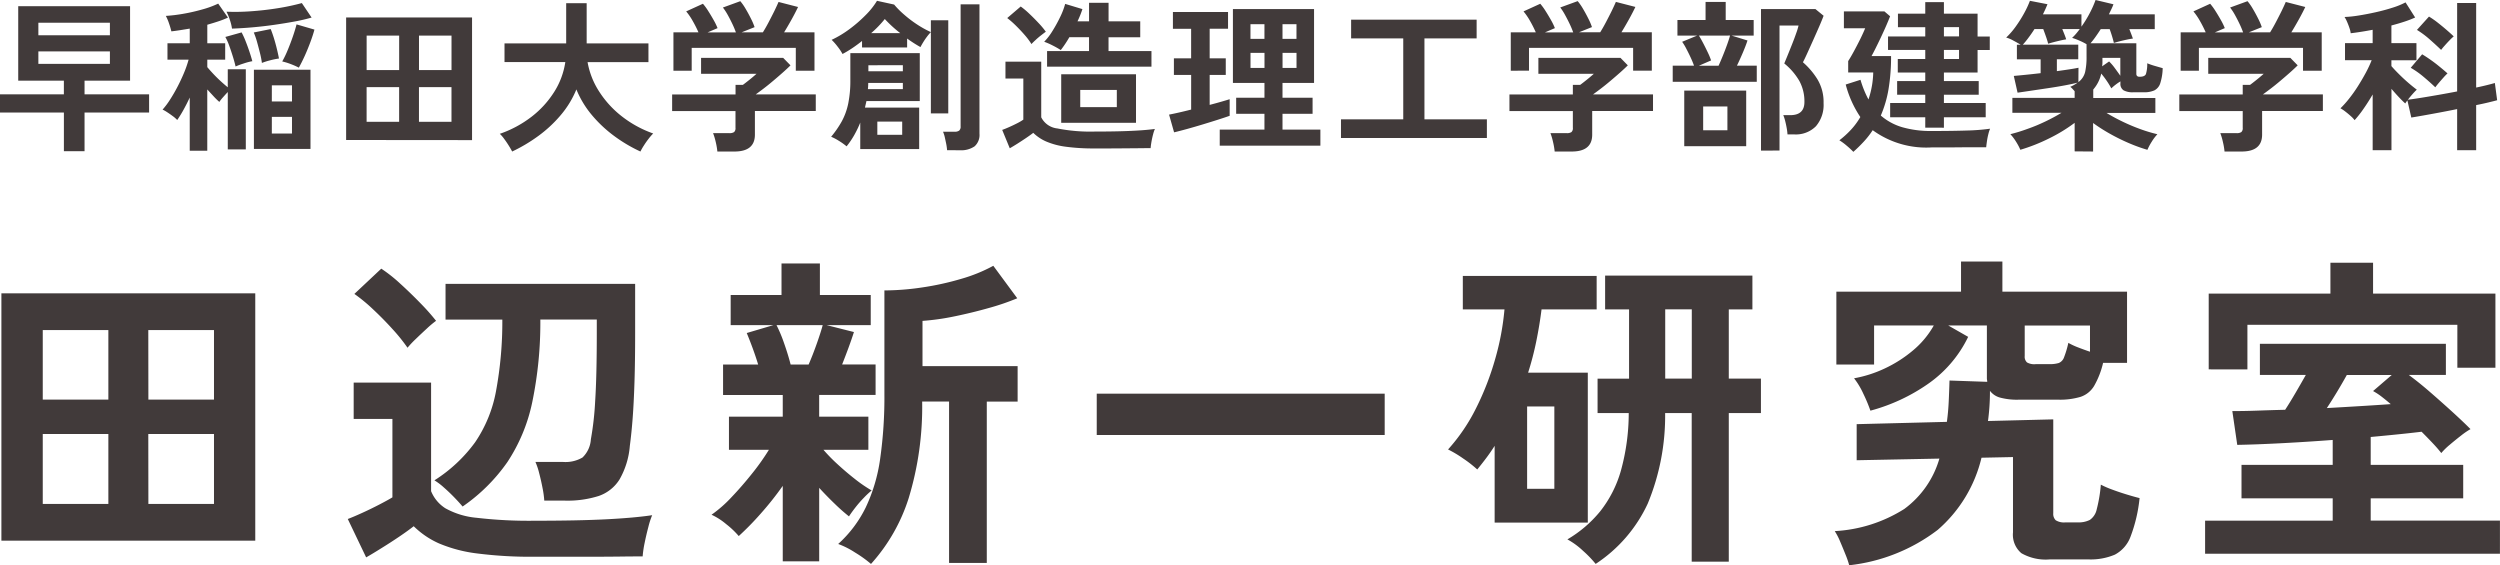
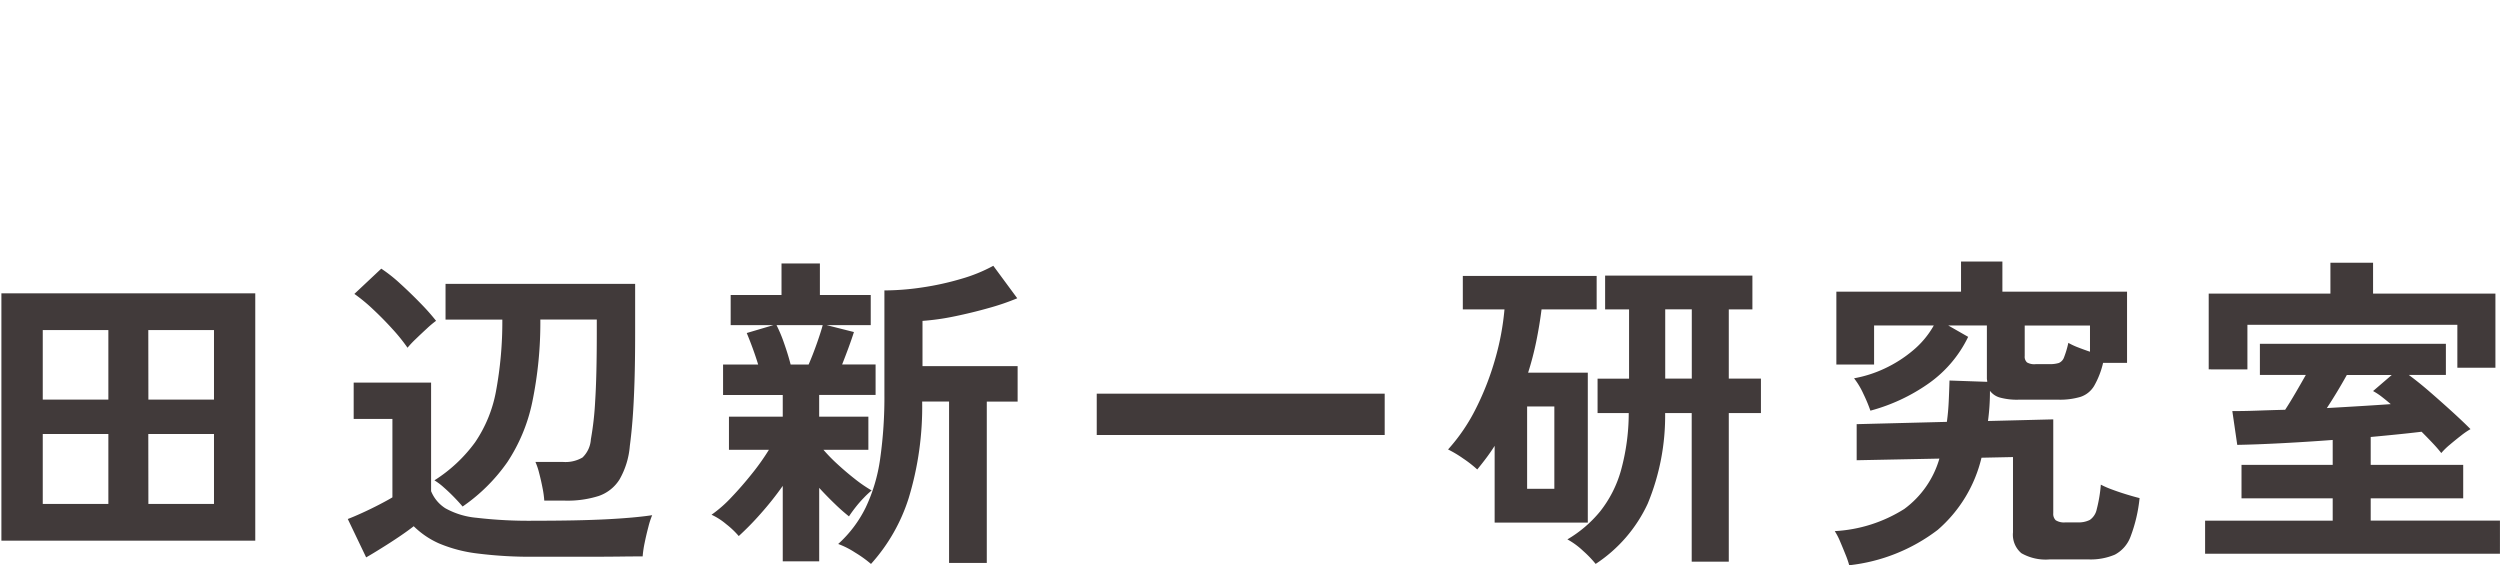
<svg xmlns="http://www.w3.org/2000/svg" width="175.288" height="39.633" viewBox="0 0 175.288 39.633">
  <g id="グループ_86887" data-name="グループ 86887" transform="translate(-1004.337 -1588.276)">
-     <path id="パス_174878" data-name="パス 174878" d="M4.982.878V-1.835H.5V-3.112h4.48V-4.07h-3.2V-9.291H9.622V-4.07H6.43v.958h4.526v1.277H6.43V.878ZM3.192-5.244H8.208v-.878H3.192Zm0-2.006H8.208v-.878H3.192ZM13.805.844V-2.884q-.217.467-.45.884a7.942,7.942,0,0,1-.427.69,2.2,2.2,0,0,0-.314-.274q-.2-.148-.393-.274a2.616,2.616,0,0,0-.319-.182,5.312,5.312,0,0,0,.513-.684q.274-.422.53-.912t.462-.986a7.626,7.626,0,0,0,.319-.918H12.244V-6.692h1.562V-7.718l-.667.108q-.325.051-.621.085a5.494,5.494,0,0,0-.16-.542,3.363,3.363,0,0,0-.228-.542,11.226,11.226,0,0,0,1.254-.154,12.612,12.612,0,0,0,1.334-.308,6.487,6.487,0,0,0,1.083-.4l.684.98a6.253,6.253,0,0,1-.684.268q-.365.12-.764.234v1.3h1.254V-5.54H15.037v.524q.171.205.416.467t.519.513q.274.251.5.433V-4.868h1.265V.752H16.473V-3.272q-.16.171-.336.37a2.789,2.789,0,0,0-.257.325,5.434,5.434,0,0,1-.4-.393q-.217-.234-.445-.484v4.3Zm4.5-.125V-4.834h3.967V.718ZM16.769-7.718a3.412,3.412,0,0,0-.154-.621,3.437,3.437,0,0,0-.234-.564,15.383,15.383,0,0,0,1.7-.029q.929-.063,1.864-.211a15.846,15.846,0,0,0,1.721-.365l.684,1.015a11.867,11.867,0,0,1-1.174.274q-.673.125-1.431.234t-1.528.177Q17.453-7.741,16.769-7.718Zm4.685,2.736a5.26,5.26,0,0,0-.57-.251,4.235,4.235,0,0,0-.593-.182,7.413,7.413,0,0,0,.388-.809q.194-.467.359-.946t.257-.844l1.254.365q-.1.376-.279.861t-.393.963Q21.66-5.347,21.455-4.982Zm-2.588-.331a6.2,6.2,0,0,0-.131-.673q-.1-.4-.211-.8a5.444,5.444,0,0,0-.228-.661l1.186-.239q.114.274.228.644t.205.747q.091.376.148.673a5.256,5.256,0,0,0-.633.131A4.693,4.693,0,0,0,18.867-5.312Zm-1.847.251q-.057-.262-.177-.655T16.581-6.5a4.163,4.163,0,0,0-.279-.633l1.14-.319a5.611,5.611,0,0,1,.279.61q.142.359.268.735t.205.673a4.4,4.4,0,0,0-.621.165A5.323,5.323,0,0,0,17.02-5.062Zm2.542,4.7h1.414V-1.528H19.562Zm0-2.246h1.414V-3.739H19.562Zm5.21,2.7V-8.5H33.6v8.6Zm1.436-1.277h2.28V-3.614h-2.28Zm3.671,0h2.28V-3.614h-2.28ZM26.209-4.811h2.28V-7.228h-2.28Zm3.671,0h2.28V-7.228h-2.28ZM36.412.9Q36.32.718,36.166.473T35.847.006a2.5,2.5,0,0,0-.3-.348,7.781,7.781,0,0,0,2.24-1.208A6.73,6.73,0,0,0,39.37-3.295a5.359,5.359,0,0,0,.769-2.075H35.876V-6.68H40.2V-9.5h1.436V-6.68h4.332v1.311H41.7a5.547,5.547,0,0,0,.809,2.058,6.97,6.97,0,0,0,1.6,1.75A7.755,7.755,0,0,0,46.3-.365a4.017,4.017,0,0,0-.325.376q-.177.228-.331.473A3.979,3.979,0,0,0,45.406.9,10.4,10.4,0,0,1,43.582-.177a9.027,9.027,0,0,1-1.573-1.471,6.737,6.737,0,0,1-1.094-1.807,6.673,6.673,0,0,1-1.106,1.813,8.978,8.978,0,0,1-1.59,1.471A11.231,11.231,0,0,1,36.412.9ZM50.8.9a4.806,4.806,0,0,0-.114-.667A4.441,4.441,0,0,0,50.5-.388h1.14a.574.574,0,0,0,.331-.074.356.356,0,0,0,.1-.3V-1.938H47.629V-3.1h4.446v-.673h.513q.171-.125.45-.348t.507-.428H49.658V-5.666h5.757l.513.524q-.217.217-.536.5t-.673.581q-.353.3-.678.547t-.553.41H57.7v1.163H53.432V-.285Q53.432.9,52,.9ZM47.72-4.765v-2.69h1.756a8.292,8.292,0,0,0-.4-.792,4.4,4.4,0,0,0-.462-.678l1.174-.536a4.119,4.119,0,0,1,.37.507q.2.314.382.638a4.361,4.361,0,0,1,.274.564l-.7.3H52.1a5.984,5.984,0,0,0-.245-.587q-.154-.325-.325-.633a3.925,3.925,0,0,0-.342-.524l1.22-.445a3.558,3.558,0,0,1,.37.53q.2.336.376.69a4.349,4.349,0,0,1,.256.6l-.912.365H53.99q.194-.308.4-.7t.4-.781q.188-.388.3-.65l1.368.353q-.194.41-.467.9t-.513.878h2.132v2.69H56.3v-1.6h-7.3v1.6ZM60.819.73V-1.129a7.173,7.173,0,0,1-.422.878,5.728,5.728,0,0,1-.536.787,4.458,4.458,0,0,0-.553-.393,3.524,3.524,0,0,0-.53-.279,7,7,0,0,0,.747-1.083,4.5,4.5,0,0,0,.45-1.243A7.964,7.964,0,0,0,60.124-4.1V-6h4.868v3.363H61.252q-.023.114-.051.228t-.051.228h3.8V.73ZM59.576-5.939a3.722,3.722,0,0,0-.342-.513,4.074,4.074,0,0,0-.422-.479,7.2,7.2,0,0,0,1.26-.758,9.555,9.555,0,0,0,1.134-.986,5.254,5.254,0,0,0,.787-.992l1.2.262a6.085,6.085,0,0,0,.684.69,8.182,8.182,0,0,0,.918.7,7.2,7.2,0,0,0,.975.542v-.832h1.22v6.532h-1.22v-5.7a3.147,3.147,0,0,0-.262.308,4.638,4.638,0,0,0-.274.4q-.125.205-.194.342a9.248,9.248,0,0,1-.935-.6v.627H60.944v-.456q-.342.274-.69.507T59.576-5.939ZM66.907.809A3.612,3.612,0,0,0,66.85.382Q66.8.137,66.747-.1a2.115,2.115,0,0,0-.125-.388h.809a.515.515,0,0,0,.325-.08.37.37,0,0,0,.1-.3v-8.55h1.322V-.353a1.072,1.072,0,0,1-.342.889,1.664,1.664,0,0,1-1.049.274ZM62.016-.274H63.76V-1.2H62.016Zm-.661-3.2h2.451V-3.91H61.378q0,.114-.006.222T61.355-3.477Zm.034-1.254h2.417v-.422H61.389ZM61.583-7.4h2.041A8.8,8.8,0,0,1,62.54-8.39,7.565,7.565,0,0,1,61.583-7.4ZM73.918-5.05V-6.145h2.941v-.969H75.479a8.026,8.026,0,0,1-.6.9,6.377,6.377,0,0,0-.576-.325,4.471,4.471,0,0,0-.587-.256,4.313,4.313,0,0,0,.581-.758,9.869,9.869,0,0,0,.542-.986,5.125,5.125,0,0,0,.348-.912l1.208.365q-.057.182-.143.4t-.2.456h.809v-1.3h1.368v1.3H80.45v1.117H78.227v.969h3.01V-5.05ZM77.269.684a14.534,14.534,0,0,1-2.035-.12A5.224,5.224,0,0,1,73.861.2a3.017,3.017,0,0,1-.912-.61q-.205.16-.5.359t-.6.393q-.308.194-.547.331L70.771-.616q.194-.068.479-.194t.564-.268a3.566,3.566,0,0,0,.439-.257V-4.218H71V-5.4h2.508v3.9a1.43,1.43,0,0,0,1.123.781A11.91,11.91,0,0,0,77.269-.5q1.459,0,2.508-.046t1.7-.137A2.622,2.622,0,0,0,81.35-.3q-.068.257-.114.524t-.057.439q-.319,0-.832.006L79.258.678q-.576.006-1.1.006Zm-2.36-1.8v-3.4h5.244v3.4ZM72.823-6.635a4.956,4.956,0,0,0-.473-.633q-.291-.336-.616-.655a6.476,6.476,0,0,0-.61-.536l.946-.809a5.68,5.68,0,0,1,.61.513q.336.319.65.655a5.588,5.588,0,0,1,.5.6q-.125.091-.331.251t-.388.331Q72.926-6.749,72.823-6.635Zm3.42,4.423h2.565V-3.42H76.243ZM86.024.49V-.638h3.135V-1.744H87.176V-2.873h1.984V-3.91H86.948V-9.086h5.689V-3.91H90.425v1.037h2.109v1.129H90.425V-.638h2.656V.49Zm-3.2-.935-.353-1.243q.3-.057.7-.148t.849-.205V-4.469H82.81V-5.632h1.208V-7.706H82.741V-8.881h3.865v1.174H85.318v2.075h1.129v1.163H85.318v2.1q.433-.114.792-.217t.61-.182v1.163q-.319.114-.821.274T84.833-1q-.564.171-1.1.319T82.821-.445Zm5.358-4.514h.98v-1.06h-.98Zm2.246,0h.98v-1.06h-.98ZM88.179-7h.98V-8.026h-.98Zm2.246,0h.98V-8.026h-.98Zm4.1,6.954V-1.357h4.366V-7.034H95.236V-8.345h8.8v1.311h-3.659v5.677h4.378V-.046ZM109.508.9a4.805,4.805,0,0,0-.114-.667,4.441,4.441,0,0,0-.182-.621h1.14a.574.574,0,0,0,.331-.074.356.356,0,0,0,.1-.3V-1.938h-4.446V-3.1h4.446v-.673h.513q.171-.125.45-.348t.507-.428h-3.887V-5.666h5.757l.513.524q-.217.217-.536.5t-.673.581q-.353.3-.678.547t-.553.41h4.207v1.163h-4.264V-.285Q112.142.9,110.705.9ZM106.43-4.765v-2.69h1.756a8.3,8.3,0,0,0-.4-.792,4.4,4.4,0,0,0-.462-.678l1.174-.536a4.119,4.119,0,0,1,.37.507q.2.314.382.638a4.36,4.36,0,0,1,.274.564l-.7.3h1.984a5.983,5.983,0,0,0-.245-.587q-.154-.325-.325-.633A3.925,3.925,0,0,0,109.9-9.2l1.22-.445a3.558,3.558,0,0,1,.37.53q.2.336.376.69a4.349,4.349,0,0,1,.257.6l-.912.365H112.7q.194-.308.4-.7t.4-.781q.188-.388.3-.65l1.368.353q-.194.41-.467.9t-.513.878h2.132v2.69h-1.311v-1.6h-7.3v1.6Zm17.545,5.6V-9.086h3.819l.57.467q-.1.274-.3.735t-.428.969q-.228.507-.422.935t-.3.621a5.243,5.243,0,0,1,1.015,1.191,3.078,3.078,0,0,1,.433,1.67,2.3,2.3,0,0,1-.536,1.625A1.984,1.984,0,0,1,126.3-.3h-.467a3.935,3.935,0,0,0-.057-.45q-.046-.257-.108-.5a2.827,2.827,0,0,0-.131-.4h.49q.992,0,.992-.923a2.986,2.986,0,0,0-.353-1.471,4.457,4.457,0,0,0-1.06-1.231q.068-.16.217-.524t.319-.792q.171-.427.3-.8a4.487,4.487,0,0,0,.165-.542h-1.334V.832Zm-6.19-4.822V-5.119h1.493q-.091-.262-.239-.581t-.308-.621a3.927,3.927,0,0,0-.285-.473l1.049-.433h-1.379V-8.322h1.972V-9.587H121.5v1.265h1.961v1.094h-1.55l1.117.342q-.114.353-.325.849t-.416.918h1.391V-3.99Zm.809,4.514v-3.9h4.343v3.9Zm1.026-5.643H121q.137-.3.3-.7t.3-.781q.137-.382.205-.633H119.62q.137.217.308.547t.325.655a4.46,4.46,0,0,1,.222.541Zm.3,4.526h1.7V-2.257h-1.7Zm15.572-.182V-1.5h-2.462V-2.5h2.462v-.581h-1.972v-.958h1.972v-.6h-1.927v-.946h1.927v-.638h-2.611v-.946h2.611v-.65h-1.915v-.946h1.915v-.809H136.8v.809h2.36v1.6h.855v.946h-.855V-4.64H136.8v.6h2.44v.958H136.8V-2.5h2.93V-1.5H136.8v.73ZM130.45.923A5.539,5.539,0,0,0,129.994.5a4.137,4.137,0,0,0-.524-.388,6.429,6.429,0,0,0,.809-.735,5,5,0,0,0,.661-.895,7.511,7.511,0,0,1-1.026-2.28l1.037-.331a7.129,7.129,0,0,0,.559,1.379,6.2,6.2,0,0,0,.234-.906,6.329,6.329,0,0,0,.1-.986h-1.756v-.8q.171-.262.4-.684t.45-.866q.217-.445.342-.752h-1.493V-8.926h2.839l.4.342q-.114.3-.285.69t-.365.8q-.194.41-.365.752t-.285.547h1.368a13.692,13.692,0,0,1-.177,2.32,8,8,0,0,1-.542,1.853,4.013,4.013,0,0,0,1.516.821,7.2,7.2,0,0,0,2.052.262q1.459,0,2.479-.034A14.314,14.314,0,0,0,140.038-.7a2.367,2.367,0,0,0-.12.37q-.063.245-.1.5T139.764.6h-.815q-.5,0-1.054.006t-1.072.006h-.878a6.377,6.377,0,0,1-4.138-1.208,5.9,5.9,0,0,1-.616.792A10.312,10.312,0,0,1,130.45.923Zm6.35-8.094h1.06v-.65H136.8Zm0,1.585h1.06v-.638H136.8ZM145.966.889v-2a11.1,11.1,0,0,1-1.784,1.089,12.512,12.512,0,0,1-2.023.8,3.922,3.922,0,0,0-.3-.564,3.266,3.266,0,0,0-.4-.53,11.466,11.466,0,0,0,1.186-.365Q143.275-.9,143.9-1.2a12.822,12.822,0,0,0,1.146-.616H141.6V-2.861h4.366v-.467q-.08-.091-.154-.171a1.019,1.019,0,0,0-.154-.137,2.487,2.487,0,0,0,.285-.143q.125-.074.239-.154-.353.091-.9.194t-1.163.194l-1.186.177q-.57.085-.969.142L141.7-4.4q.262-.023.775-.074t1.106-.12v-.969h-1.664V-6.589h.262q-.205-.125-.513-.291a2.2,2.2,0,0,0-.5-.211,5.251,5.251,0,0,0,.667-.769,8.862,8.862,0,0,0,.587-.929,6.742,6.742,0,0,0,.41-.878l1.231.239q-.068.171-.148.348t-.171.359h2.7v.866a7.873,7.873,0,0,0,.581-.946,7.1,7.1,0,0,0,.41-.923l1.254.3a3.406,3.406,0,0,1-.142.336q-.086.177-.177.37h3.215v1.037H149.8q.16.4.251.661-.182.023-.45.08t-.507.12q-.239.063-.376.108-.046-.194-.125-.456t-.171-.513h-.627q-.182.285-.365.542a5.5,5.5,0,0,1-.353.45h3.215v2.143q0,.205.228.205.365,0,.445-.194a2.444,2.444,0,0,0,.091-.752,4.891,4.891,0,0,0,.524.182q.342.1.559.16a3.688,3.688,0,0,1-.171,1.06.837.837,0,0,1-.416.5,1.745,1.745,0,0,1-.735.131h-.741a1.323,1.323,0,0,1-.678-.137.529.529,0,0,1-.222-.49v-.137a3.574,3.574,0,0,0-.348.239,3.094,3.094,0,0,0-.291.251,5.414,5.414,0,0,0-.319-.524,6.012,6.012,0,0,0-.388-.513,2.507,2.507,0,0,1-.559,1.117v.593h4.355v1.049H148.2q.524.319,1.14.616a13.162,13.162,0,0,0,1.248.524,10.273,10.273,0,0,0,1.18.353,3.266,3.266,0,0,0-.4.53,3.922,3.922,0,0,0-.3.564,11.576,11.576,0,0,1-1.345-.49,13.7,13.7,0,0,1-1.317-.656,11.719,11.719,0,0,1-1.146-.735v2Zm.262-4.856a1.259,1.259,0,0,0,.473-.707,4.815,4.815,0,0,0,.1-1.072v-.878a4.184,4.184,0,0,0-.524-.262,3.945,3.945,0,0,0-.49-.182,3.3,3.3,0,0,0,.274-.285q.137-.16.262-.331H145.1q.08.194.154.382t.12.336q-.148.023-.4.08t-.49.12q-.239.063-.376.108-.046-.194-.143-.473t-.2-.553h-.616q-.205.319-.416.6a5.358,5.358,0,0,1-.4.49h3.887v1.026h-1.5v.832q.5-.068.906-.131t.61-.108Zm2.941-.445V-5.666h-1.254v.308a1.732,1.732,0,0,1-.023.285l.49-.342a3.411,3.411,0,0,1,.393.456Q148.987-4.674,149.169-4.412ZM156.476.9a4.8,4.8,0,0,0-.114-.667,4.441,4.441,0,0,0-.182-.621h1.14a.574.574,0,0,0,.331-.074.356.356,0,0,0,.1-.3V-1.938h-4.446V-3.1h4.446v-.673h.513q.171-.125.45-.348t.507-.428h-3.887V-5.666h5.757l.513.524q-.217.217-.536.5t-.673.581q-.353.3-.678.547t-.553.41h4.207v1.163H159.11V-.285Q159.11.9,157.673.9ZM153.4-4.765v-2.69h1.756a8.291,8.291,0,0,0-.4-.792,4.4,4.4,0,0,0-.462-.678l1.174-.536a4.119,4.119,0,0,1,.37.507q.2.314.382.638a4.362,4.362,0,0,1,.274.564l-.7.3h1.984a5.985,5.985,0,0,0-.245-.587q-.154-.325-.325-.633a3.925,3.925,0,0,0-.342-.524l1.22-.445a3.559,3.559,0,0,1,.37.53q.2.336.376.69a4.346,4.346,0,0,1,.257.6l-.912.365h1.493q.194-.308.4-.7t.4-.781q.188-.388.3-.65l1.368.353q-.194.41-.467.9t-.513.878h2.132v2.69h-1.311v-1.6h-7.3v1.6ZM166.862.809V-3.1q-.319.547-.656,1.026a7.6,7.6,0,0,1-.61.775,1.818,1.818,0,0,0-.262-.279q-.182-.165-.382-.319a2.646,2.646,0,0,0-.348-.234,6.842,6.842,0,0,0,.593-.661,10.073,10.073,0,0,0,.621-.872q.3-.473.559-.952a8.183,8.183,0,0,0,.416-.889h-1.87V-6.7h1.938v-.935q-.422.08-.815.142t-.724.1a1.631,1.631,0,0,0-.085-.359q-.074-.222-.171-.445a2.013,2.013,0,0,0-.177-.336,7.974,7.974,0,0,0,.969-.1q.581-.091,1.22-.234t1.2-.325a5.284,5.284,0,0,0,.889-.365l.673,1.06a6.987,6.987,0,0,1-.752.291q-.433.143-.912.268V-6.7h1.756v1.2h-1.756v.41q.194.228.513.547t.667.621q.348.3.6.484a4.185,4.185,0,0,0-.3.313q-.177.2-.325.393.376-.046.94-.137t1.214-.205q.65-.114,1.3-.239v-6.2h1.334v5.928q.433-.091.775-.177t.536-.143l.16,1.208q-.251.068-.633.16t-.838.182V.809h-1.334V-2.075q-.616.125-1.225.239t-1.123.205q-.513.091-.866.148l-.274-1.2q-.046.057-.085.114a.832.832,0,0,0-.063.1q-.194-.171-.456-.45t-.513-.576v4.3Zm4.8-7.034q-.342-.331-.8-.735a6.4,6.4,0,0,0-.895-.667l.844-.935a5.953,5.953,0,0,1,.6.416q.313.245.61.5t.524.473a3.731,3.731,0,0,0-.3.285q-.177.182-.336.365A3.735,3.735,0,0,0,171.661-6.224Zm-.41,2.622q-.342-.331-.809-.724a6.038,6.038,0,0,0-.912-.644l.8-.946q.285.171.61.4t.633.485q.308.251.536.456-.114.1-.279.285t-.319.365Q171.353-3.739,171.251-3.6Z" transform="translate(1003.835 1598)" fill="#413a3a" />
    <path id="パス_174879" data-name="パス 174879" d="M2.6.184V-17.158H20.4V.184ZM5.5-2.392h4.6v-4.9H5.5Zm7.406,0h4.6v-4.9H12.9ZM5.5-9.706h4.6v-4.876H5.5Zm7.406,0h4.6v-4.876H12.9Zm22.034,7.5q-.23-.276-.586-.644t-.736-.7a4.424,4.424,0,0,0-.656-.495,10.432,10.432,0,0,0,2.852-2.668,9.361,9.361,0,0,0,1.46-3.554,26.673,26.673,0,0,0,.449-5.048H33.741v-2.507H47.035V-14.4q0,2-.046,3.45T46.863-8.43q-.081,1.07-.2,1.967a5.632,5.632,0,0,1-.724,2.358,2.792,2.792,0,0,1-1.472,1.161,7.233,7.233,0,0,1-2.334.322H40.664a6.726,6.726,0,0,0-.126-.908q-.1-.517-.23-1.012a4.762,4.762,0,0,0-.264-.793h1.932a2.357,2.357,0,0,0,1.368-.311,1.93,1.93,0,0,0,.587-1.277,21.125,21.125,0,0,0,.3-2.657q.115-1.759.115-4.818v-.92H40.388a27.484,27.484,0,0,1-.575,5.83,12.061,12.061,0,0,1-1.736,4.163A12.381,12.381,0,0,1,34.937-2.208ZM28.175,1.357,26.887-1.334q.368-.138.978-.414t1.208-.586q.6-.31.943-.518v-5.5H27.3V-10.9h5.428v7.613a2.563,2.563,0,0,0,1,1.2,5.489,5.489,0,0,0,2.185.667,31.429,31.429,0,0,0,4.105.207q3.013,0,4.979-.1t3.232-.288a5.68,5.68,0,0,0-.265.816Q47.817-.23,47.7.345a7.347,7.347,0,0,0-.138.943q-.644,0-1.622.012t-2.07.012H40.02a29.713,29.713,0,0,1-4.059-.23,9.987,9.987,0,0,1-2.668-.7A5.941,5.941,0,0,1,31.51-.828Q31.1-.506,30.5-.1T29.279.69Q28.658,1.081,28.175,1.357Zm2.9-14.7a12.327,12.327,0,0,0-1.046-1.3q-.656-.725-1.369-1.392a11.781,11.781,0,0,0-1.311-1.081l1.886-1.771a10.341,10.341,0,0,1,1.323,1.046q.747.679,1.438,1.392a15.2,15.2,0,0,1,1.081,1.219,6.888,6.888,0,0,0-.632.529q-.4.368-.794.748A7.16,7.16,0,0,0,31.073-13.34ZM57.385,1.633v-5.29a21.968,21.968,0,0,1-1.564,1.967A19.891,19.891,0,0,1,54.3-.138a6,6,0,0,0-.886-.84,4.534,4.534,0,0,0-1.023-.655,8.908,8.908,0,0,0,1.391-1.219q.747-.782,1.46-1.679a16.2,16.2,0,0,0,1.173-1.656H53.613V-8.51h3.772v-1.518H53.2v-2.139H55.66q-.184-.6-.4-1.184t-.4-1.023l1.863-.552h-2.99v-2.116h3.565v-2.208h2.691v2.208h3.565v2.116H60.467l1.909.483q-.161.506-.38,1.1t-.448,1.173h2.346v2.139H59.938V-8.51h3.45v2.323H60.237a11.9,11.9,0,0,0,.989,1.012q.6.552,1.231,1.046a9.568,9.568,0,0,0,1.161.794,6.132,6.132,0,0,0-.552.518,8.371,8.371,0,0,0-.6.69q-.276.356-.437.61a13.118,13.118,0,0,1-.989-.874q-.575-.552-1.1-1.127V1.633Zm6.187.184a8.357,8.357,0,0,0-1.115-.8,5.885,5.885,0,0,0-1.185-.6A8.455,8.455,0,0,0,63.2-2.139a11.692,11.692,0,0,0,1.012-3.4,30.662,30.662,0,0,0,.3-4.577v-7.245a18.258,18.258,0,0,0,2.633-.207,19.7,19.7,0,0,0,2.737-.6,11.038,11.038,0,0,0,2.266-.92l1.679,2.277a16.685,16.685,0,0,1-1.978.678q-1.173.333-2.4.586a16.909,16.909,0,0,1-2.266.322v3.174h6.67v2.484H71.691V1.748H69.046V-9.568H67.16a21.979,21.979,0,0,1-.943,6.762A12.524,12.524,0,0,1,63.572,1.817ZM57.937-12.167H59.2q.3-.69.586-1.506t.4-1.254H56.948a9.891,9.891,0,0,1,.529,1.265Q57.753-12.88,57.937-12.167ZM79.4-7.222v-2.9H99.59v2.9Zm34.983,9.039A7.577,7.577,0,0,0,113.5.9a5.262,5.262,0,0,0-1.1-.805,8.545,8.545,0,0,0,2.3-1.967,8.206,8.206,0,0,0,1.449-2.841,15.182,15.182,0,0,0,.552-4.048h-2.185v-2.415h2.208v-4.853h-1.679V-18.4h10.327v2.369h-1.656v4.853h2.254v2.415h-2.254V1.656h-2.6V-8.763h-1.863a16.072,16.072,0,0,1-1.219,6.348A10.166,10.166,0,0,1,114.379,1.817Zm-7.084-2.9V-6.463q-.276.437-.587.851t-.632.805a8.471,8.471,0,0,0-.989-.771,8.072,8.072,0,0,0-1.058-.632,12.862,12.862,0,0,0,1.978-2.921,19.584,19.584,0,0,0,1.334-3.45,18.333,18.333,0,0,0,.644-3.45h-2.921v-2.346h9.384v2.346h-3.864q-.138,1.1-.368,2.231a21.2,21.2,0,0,1-.575,2.208h4.186V-1.081Zm2.277-2.369h1.909V-9.223h-1.909Zm9.683-7.728h1.863v-4.853h-1.863Zm12.9,13.087a6.081,6.081,0,0,0-.253-.736q-.184-.46-.38-.92a4.588,4.588,0,0,0-.38-.736,10.138,10.138,0,0,0,4.876-1.553,6.678,6.678,0,0,0,2.461-3.531l-5.8.115v-2.53l6.325-.161q.092-.667.127-1.392t.057-1.507l2.645.092a.646.646,0,0,0-.012-.127.645.645,0,0,1-.012-.126v-3.7H139.1l1.4.8a8.519,8.519,0,0,1-2.818,3.3,12.872,12.872,0,0,1-4.036,1.875,10.872,10.872,0,0,0-.495-1.185A5.372,5.372,0,0,0,132.5-11.2a8.561,8.561,0,0,0,2.128-.678,8.915,8.915,0,0,0,1.99-1.265,6.28,6.28,0,0,0,1.472-1.76h-4.186v2.737h-2.645v-5.106H140v-2.116h2.9v2.116h8.74v4.991H149.96a5.889,5.889,0,0,1-.632,1.622,1.753,1.753,0,0,1-.943.759,5.038,5.038,0,0,1-1.552.2h-2.783a4.572,4.572,0,0,1-1.322-.149,1.316,1.316,0,0,1-.7-.472,15.659,15.659,0,0,1-.138,2.116l4.577-.115v6.578a.624.624,0,0,0,.173.495,1.089,1.089,0,0,0,.678.15h.874a1.733,1.733,0,0,0,.84-.173,1.2,1.2,0,0,0,.483-.748,9.875,9.875,0,0,0,.287-1.725,6.512,6.512,0,0,0,.794.345q.494.184,1.023.345t.9.253a10.558,10.558,0,0,1-.633,2.7,2.344,2.344,0,0,1-1.1,1.265,4.348,4.348,0,0,1-1.852.334h-2.714a3.423,3.423,0,0,1-1.99-.437,1.69,1.69,0,0,1-.587-1.449v-5.29l-2.208.046a9.628,9.628,0,0,1-3.071,5.06A12.47,12.47,0,0,1,132.158,1.909Zm13.064-14.1h.966a2.123,2.123,0,0,0,.667-.08.666.666,0,0,0,.368-.4,6.588,6.588,0,0,0,.3-1.012,4.942,4.942,0,0,0,.69.322q.414.161.828.3V-14.9h-4.577v2.139a.54.54,0,0,0,.161.448A1.016,1.016,0,0,0,145.222-12.19ZM157.113,1.1V-1.219h8.947V-2.783h-6.394V-5.129h6.394V-6.877q-1.84.138-3.611.23t-3.082.115L159.022-8.9q.851,0,1.783-.034t1.921-.058q.345-.529.736-1.2t.713-1.242h-3.22v-2.185h13.041v2.185h-2.6q.69.506,1.472,1.184T174.4-8.89q.748.679,1.322,1.253a5.347,5.347,0,0,0-.656.449q-.4.311-.794.644a4.863,4.863,0,0,0-.6.586q-.23-.3-.587-.679t-.794-.816q-.759.092-1.667.184t-1.9.184v1.955h6.486v2.346h-6.486v1.564h9.062V1.1Zm.253-12.926v-5.313H165.9V-19.3h2.99v2.162h8.579v5.2H174.8V-14.95H160.08v3.128Zm8.28,2.714q1.219-.069,2.358-.138t2.127-.138q-.322-.276-.632-.517a4.387,4.387,0,0,0-.609-.4l1.311-1.127h-3.151Q166.359-10.189,165.646-9.108Z" transform="translate(1001.835 1626)" fill="#413a3a" />
  </g>
</svg>